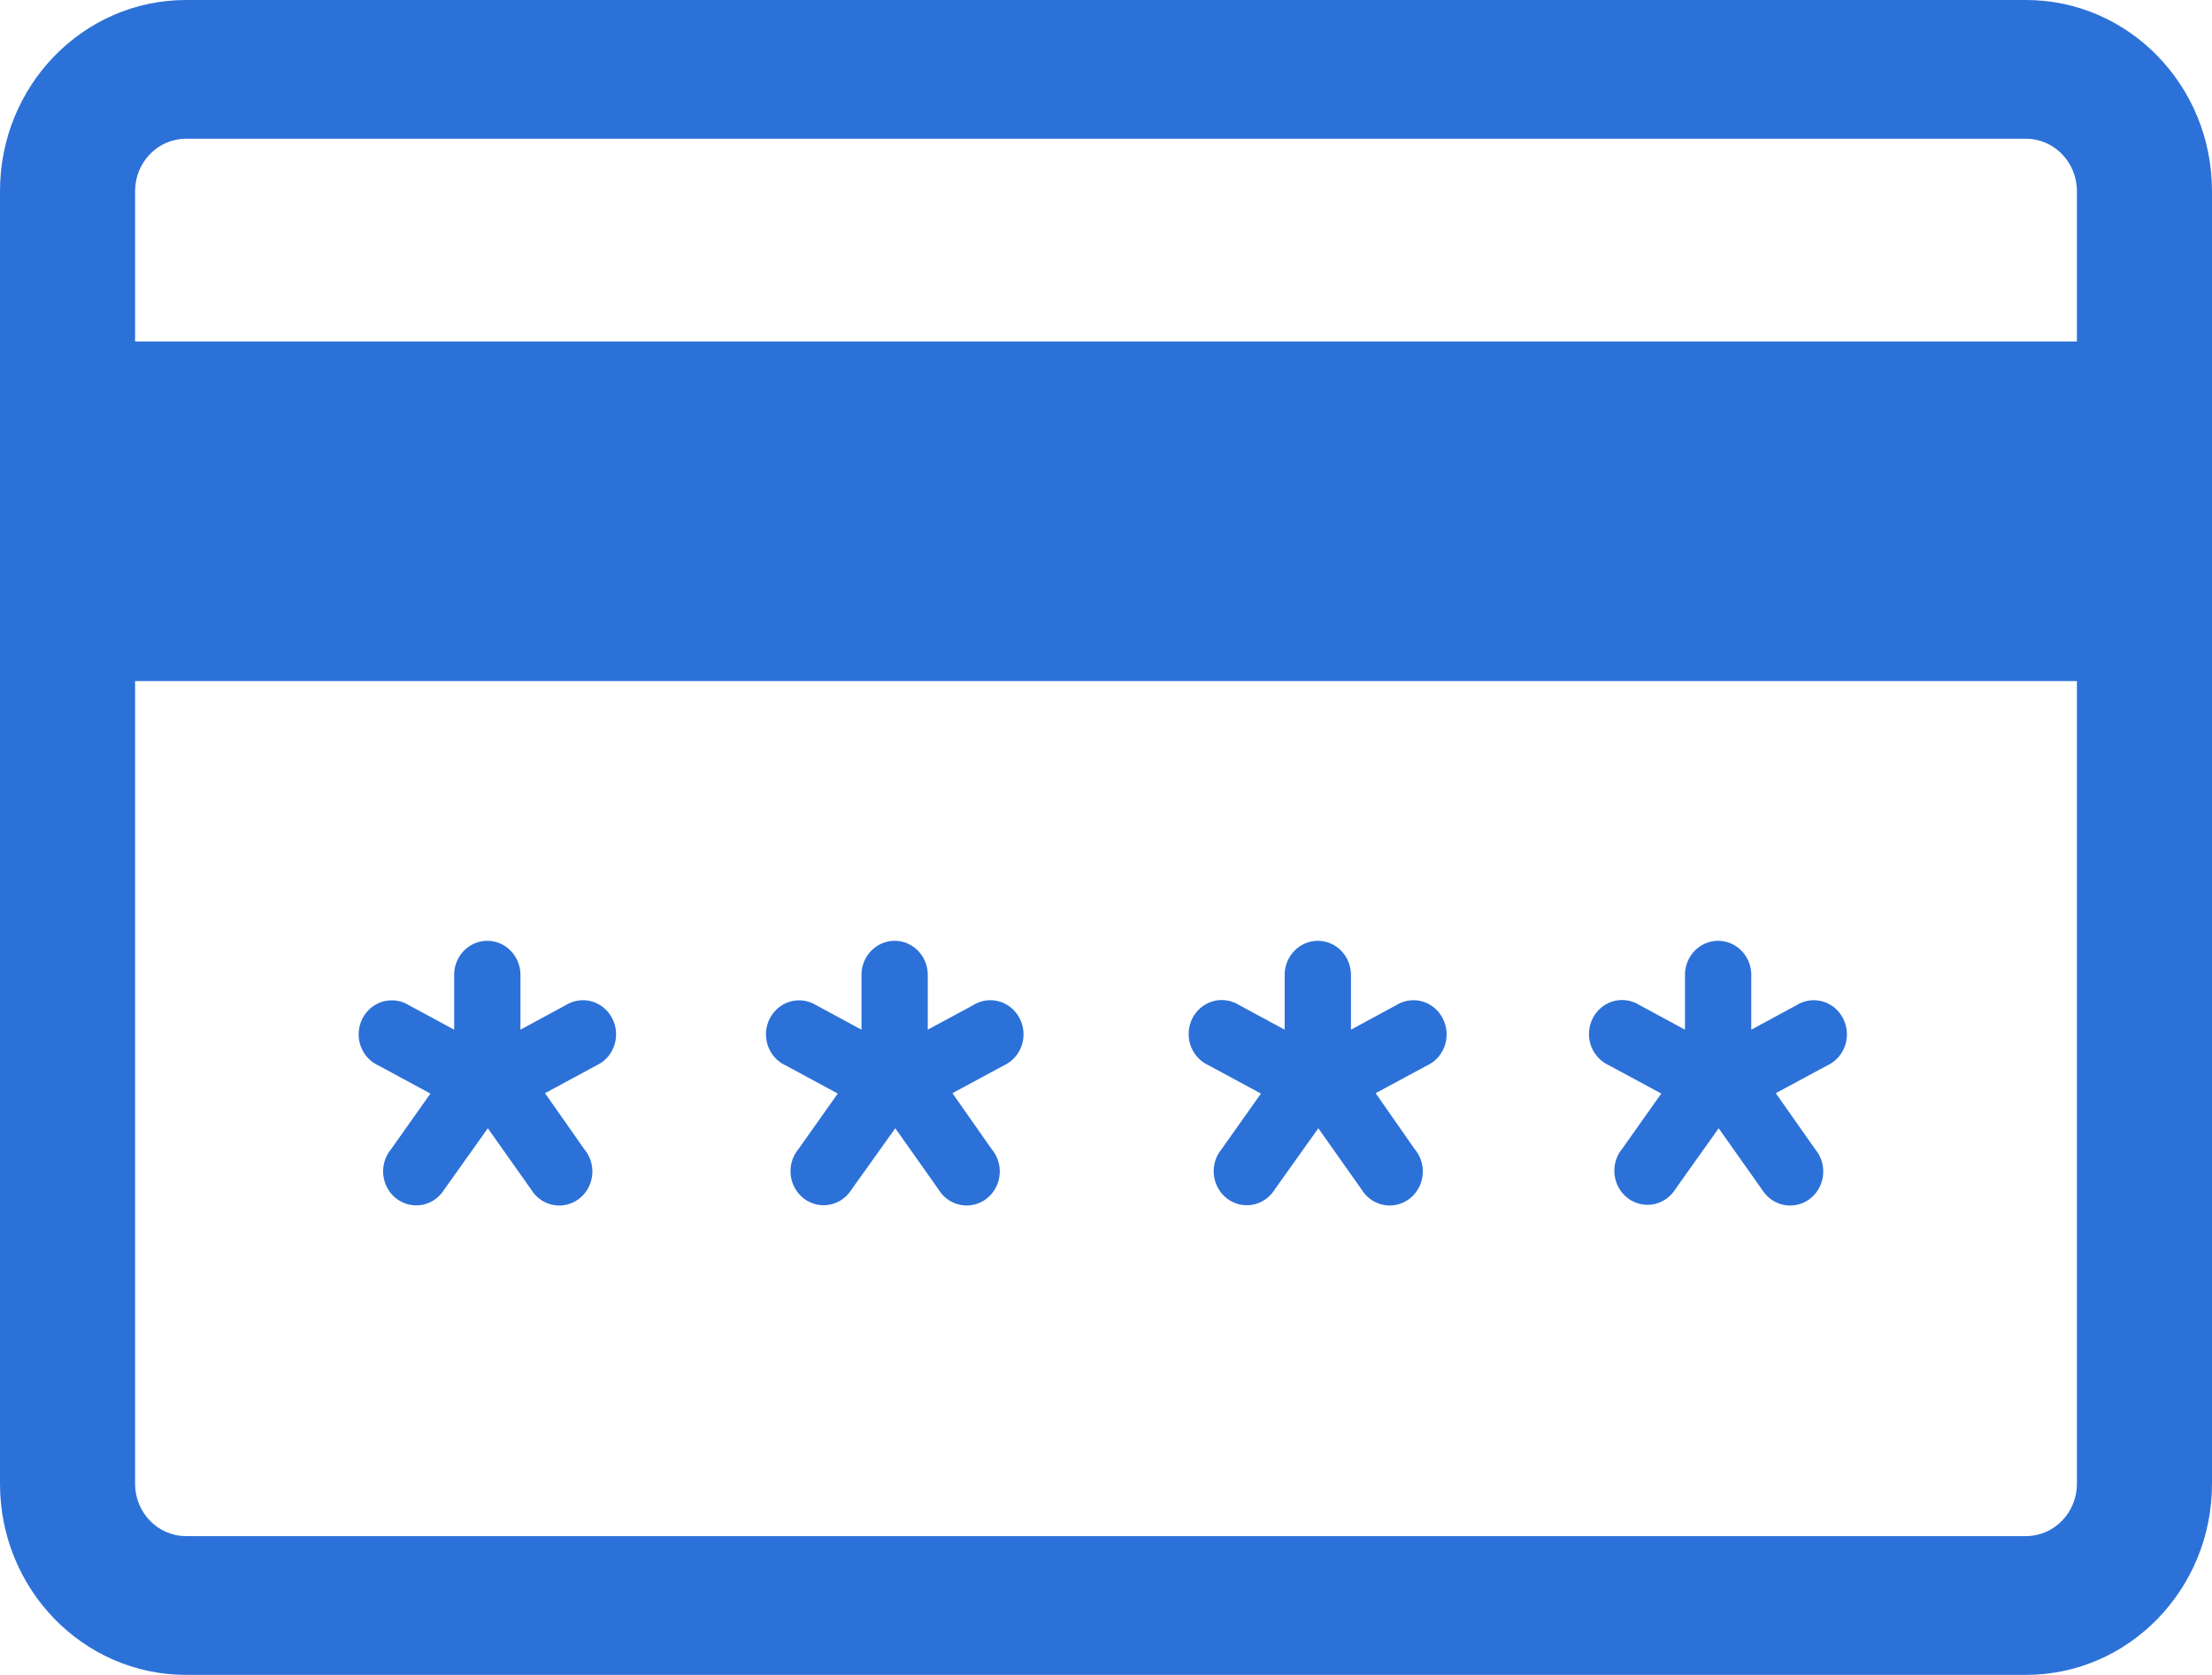
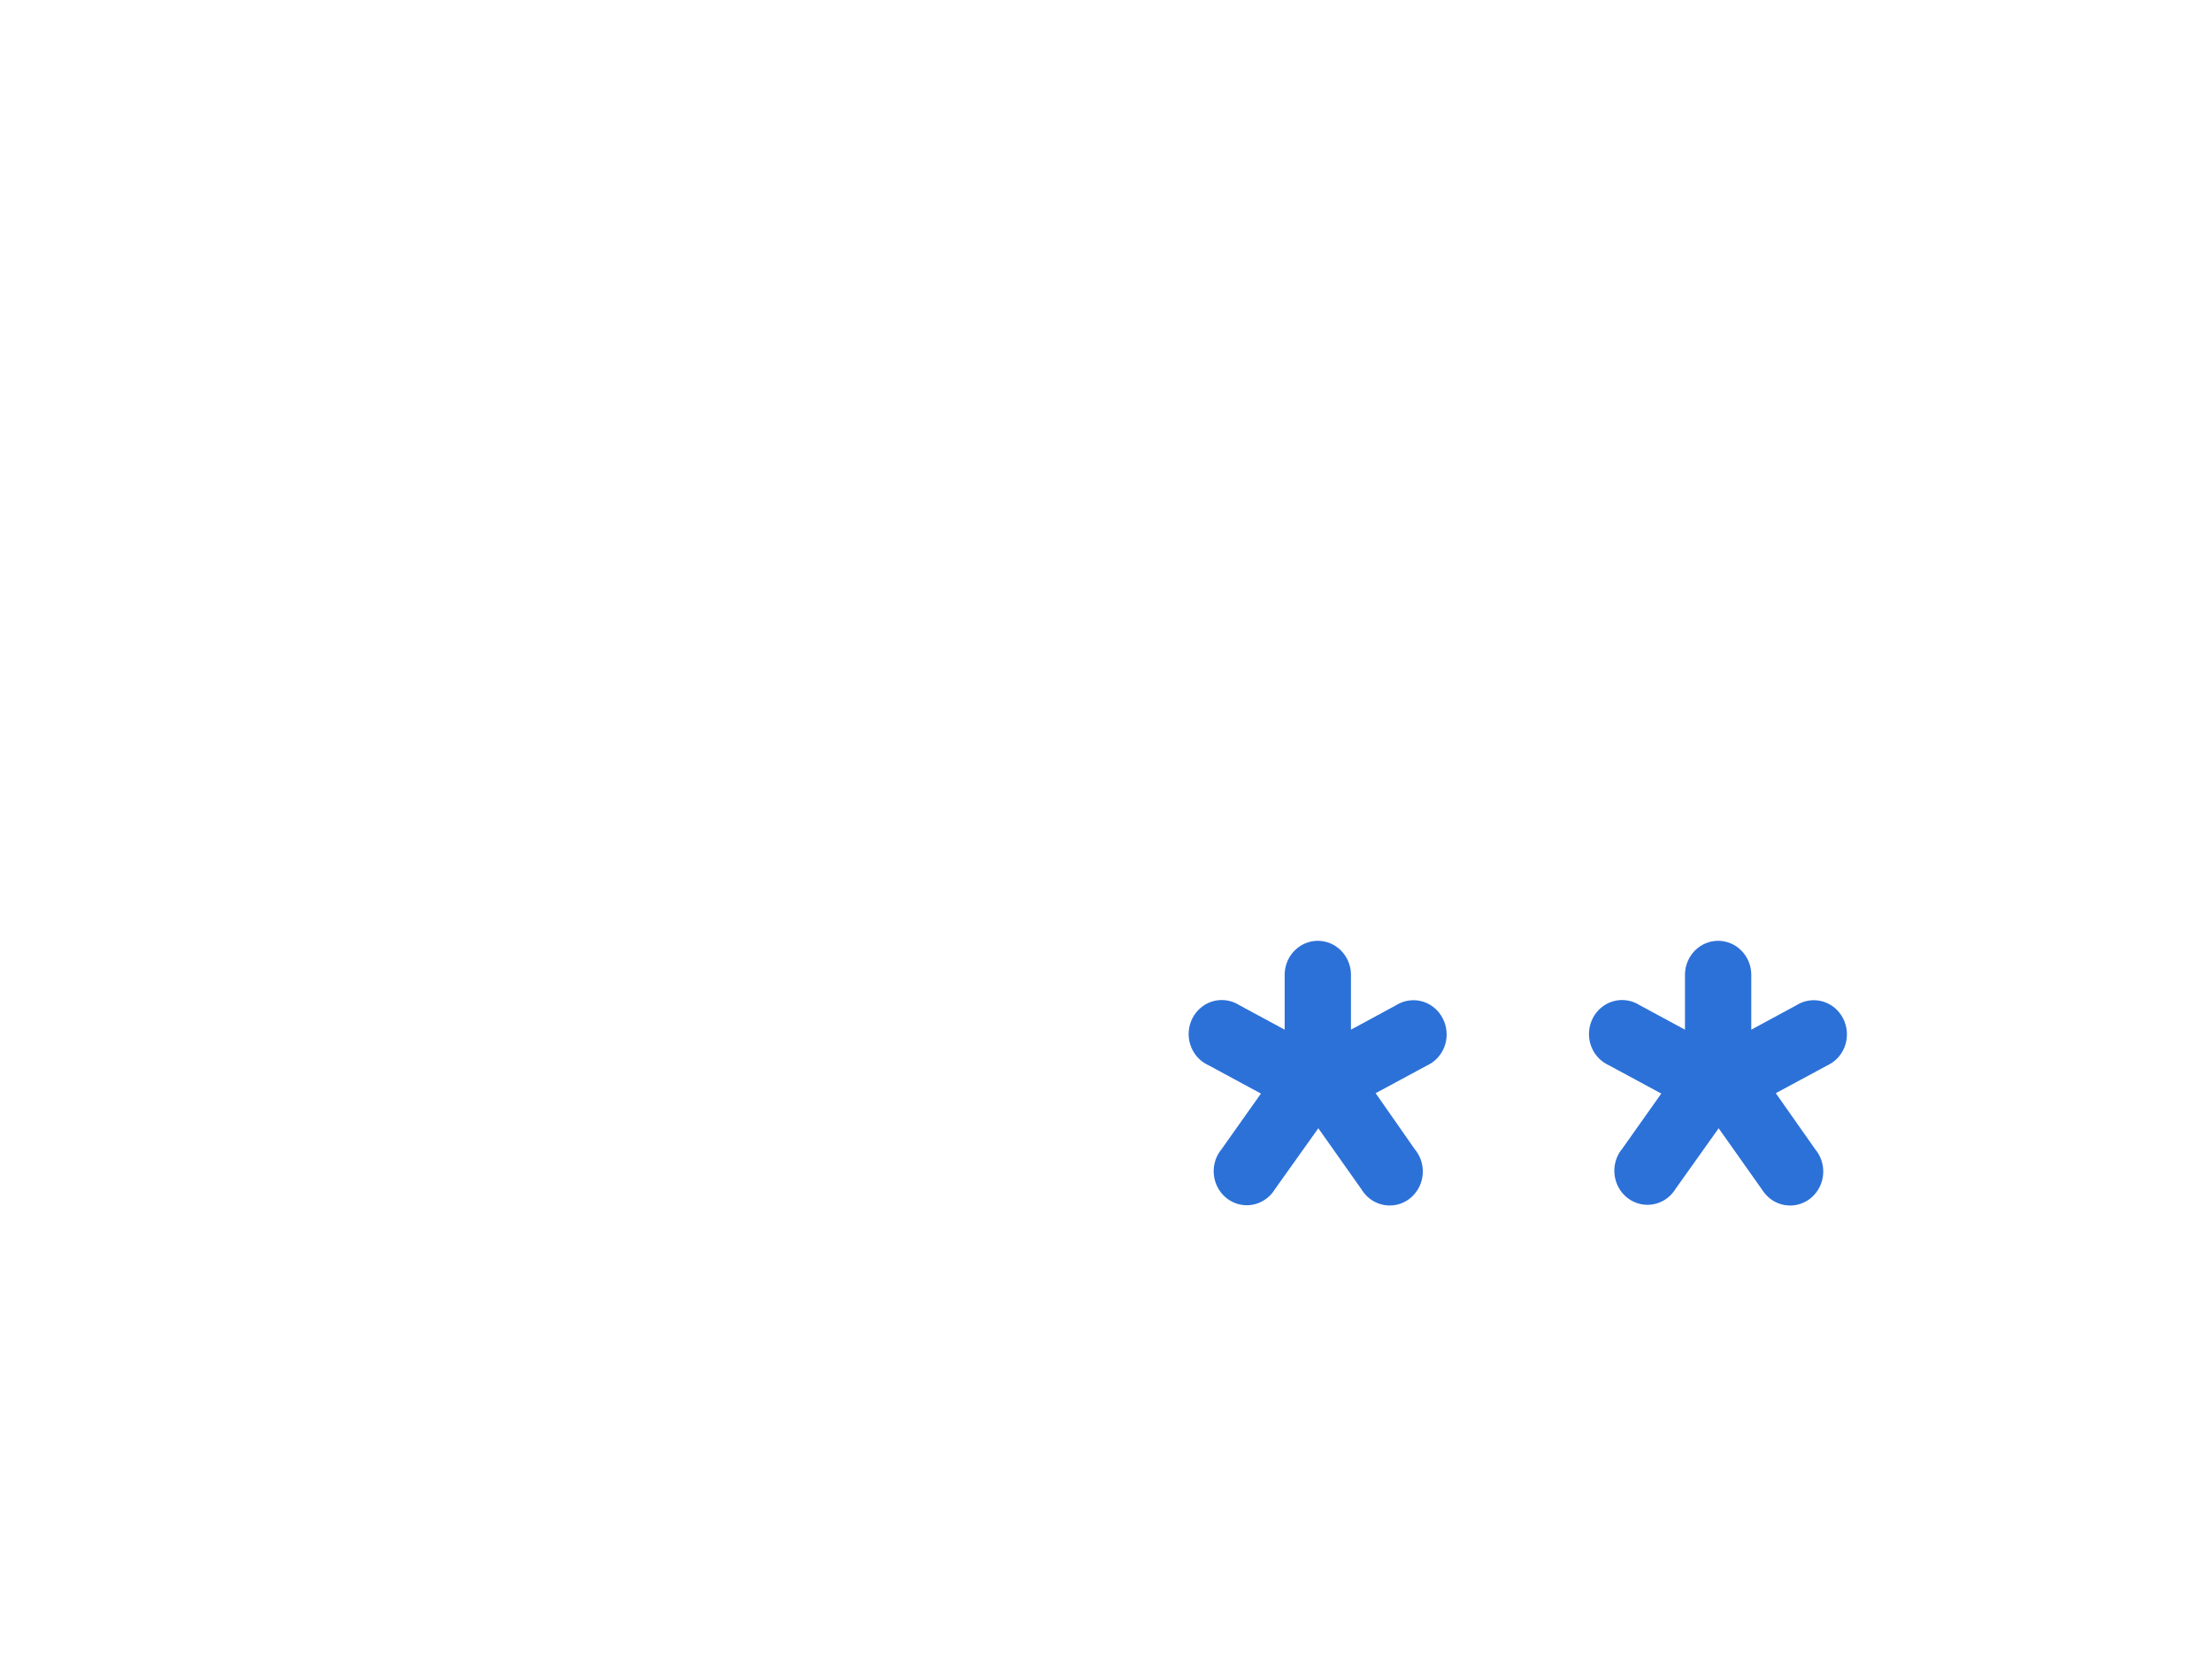
<svg xmlns="http://www.w3.org/2000/svg" width="70" height="53" viewBox="0 0 70 53" fill="none">
-   <path fill-rule="evenodd" clip-rule="evenodd" d="M5.888 4.39C4.997 4.39 4.275 5.132 4.275 6.047V46.953C4.275 47.868 4.997 48.609 5.888 48.609H64.112C65.003 48.609 65.725 47.868 65.725 46.953V6.047C65.725 5.132 65.003 4.39 64.112 4.39H5.888ZM0 6.047C0 2.707 2.636 0 5.888 0H64.112C67.364 0 70 2.707 70 6.047V46.953C70 50.292 67.364 53 64.112 53H5.888C2.636 53 0 50.292 0 46.953V6.047Z" fill="#2C71D8" />
-   <path fill-rule="evenodd" clip-rule="evenodd" d="M67.863 21.552H2.137V10.807H67.863V21.552Z" fill="#2C71D8" />
-   <path d="M19.375 32.227C19.311 32.102 19.224 31.991 19.118 31.9C19.012 31.81 18.89 31.741 18.758 31.699C18.627 31.657 18.489 31.642 18.351 31.655C18.214 31.668 18.081 31.709 17.959 31.774C17.941 31.784 17.925 31.795 17.907 31.805L16.47 32.583V30.877C16.47 30.856 16.47 30.835 16.47 30.814C16.461 30.535 16.346 30.269 16.151 30.075C15.955 29.88 15.693 29.771 15.421 29.771C15.148 29.771 14.886 29.88 14.691 30.075C14.495 30.269 14.38 30.535 14.372 30.814C14.372 30.835 14.372 30.856 14.372 30.877V32.583L12.93 31.804C12.912 31.794 12.895 31.782 12.877 31.773C12.631 31.643 12.345 31.619 12.082 31.704C11.818 31.79 11.598 31.979 11.47 32.23C11.341 32.481 11.314 32.775 11.395 33.046C11.476 33.318 11.658 33.545 11.901 33.679L11.957 33.706L13.621 34.605L12.374 36.368C12.36 36.384 12.348 36.399 12.336 36.417C12.251 36.531 12.19 36.661 12.156 36.8C12.121 36.939 12.114 37.083 12.134 37.225C12.155 37.367 12.203 37.502 12.275 37.625C12.347 37.748 12.443 37.854 12.555 37.938C12.668 38.022 12.796 38.083 12.932 38.115C13.068 38.148 13.209 38.152 13.346 38.129C13.483 38.105 13.615 38.053 13.733 37.976C13.851 37.899 13.952 37.799 14.032 37.682C14.044 37.666 14.054 37.648 14.066 37.631L15.438 35.703L16.805 37.636C16.815 37.653 16.826 37.67 16.837 37.686C16.917 37.804 17.019 37.904 17.137 37.981C17.254 38.057 17.386 38.109 17.523 38.133C17.661 38.157 17.802 38.153 17.937 38.12C18.073 38.087 18.201 38.027 18.314 37.943C18.427 37.859 18.522 37.752 18.595 37.63C18.667 37.507 18.715 37.371 18.735 37.229C18.756 37.088 18.748 36.943 18.714 36.804C18.679 36.666 18.618 36.535 18.534 36.421C18.521 36.404 18.509 36.389 18.495 36.373L17.247 34.593L18.881 33.711L18.936 33.684C19.058 33.618 19.167 33.528 19.255 33.419C19.343 33.31 19.409 33.184 19.45 33.049C19.491 32.914 19.505 32.772 19.492 32.63C19.48 32.489 19.44 32.352 19.375 32.227V32.227Z" fill="#2C71D8" />
-   <path d="M32.269 32.227C32.205 32.102 32.117 31.991 32.011 31.9C31.906 31.81 31.784 31.741 31.652 31.699C31.52 31.657 31.382 31.642 31.245 31.655C31.108 31.668 30.974 31.709 30.852 31.774C30.834 31.784 30.818 31.795 30.801 31.805L29.36 32.583V30.877C29.36 30.856 29.36 30.835 29.36 30.814C29.351 30.535 29.236 30.269 29.041 30.075C28.845 29.88 28.583 29.771 28.311 29.771C28.038 29.771 27.777 29.88 27.581 30.075C27.385 30.269 27.271 30.535 27.262 30.814C27.262 30.835 27.262 30.856 27.262 30.877V32.583L25.82 31.804C25.802 31.794 25.785 31.782 25.767 31.773C25.521 31.643 25.235 31.619 24.972 31.704C24.708 31.79 24.488 31.979 24.36 32.23C24.231 32.481 24.204 32.775 24.285 33.046C24.366 33.318 24.548 33.545 24.791 33.679L24.847 33.706L26.512 34.605L25.266 36.364C25.253 36.38 25.24 36.395 25.228 36.412C25.144 36.526 25.083 36.657 25.048 36.795C25.014 36.934 25.006 37.078 25.027 37.22C25.047 37.362 25.095 37.498 25.167 37.62C25.24 37.743 25.335 37.849 25.448 37.934C25.561 38.018 25.689 38.078 25.824 38.111C25.96 38.143 26.101 38.148 26.238 38.124C26.376 38.1 26.508 38.048 26.625 37.971C26.743 37.895 26.845 37.795 26.924 37.677C26.937 37.661 26.947 37.644 26.958 37.626L28.332 35.703L29.697 37.634C29.707 37.652 29.718 37.669 29.73 37.685C29.809 37.803 29.911 37.903 30.029 37.98C30.147 38.056 30.278 38.108 30.416 38.132C30.553 38.156 30.694 38.151 30.83 38.119C30.965 38.086 31.094 38.026 31.206 37.942C31.319 37.857 31.415 37.751 31.487 37.629C31.559 37.506 31.607 37.37 31.627 37.228C31.648 37.087 31.641 36.942 31.606 36.803C31.572 36.665 31.51 36.534 31.426 36.42C31.414 36.403 31.401 36.388 31.388 36.372L30.14 34.593L31.775 33.711L31.83 33.684C31.952 33.618 32.06 33.528 32.148 33.419C32.237 33.31 32.303 33.184 32.344 33.049C32.385 32.914 32.399 32.772 32.386 32.63C32.373 32.489 32.333 32.352 32.269 32.227Z" fill="#2C71D8" />
  <path d="M45.657 32.227C45.593 32.102 45.506 31.991 45.4 31.9C45.294 31.81 45.172 31.741 45.041 31.699C44.909 31.657 44.771 31.642 44.633 31.655C44.496 31.668 44.363 31.709 44.241 31.774C44.223 31.784 44.206 31.795 44.189 31.805L42.752 32.583V30.877C42.752 30.856 42.752 30.835 42.752 30.814C42.743 30.535 42.628 30.269 42.432 30.075C42.237 29.88 41.975 29.771 41.703 29.771C41.43 29.771 41.169 29.88 40.973 30.075C40.777 30.269 40.663 30.535 40.654 30.814C40.654 30.835 40.654 30.856 40.654 30.877V32.583L39.212 31.804C39.195 31.794 39.178 31.782 39.16 31.773C39.038 31.706 38.904 31.664 38.766 31.65C38.628 31.636 38.489 31.65 38.357 31.692C38.224 31.733 38.101 31.802 37.995 31.892C37.888 31.983 37.8 32.095 37.735 32.221C37.671 32.347 37.632 32.484 37.619 32.626C37.607 32.768 37.622 32.911 37.664 33.046C37.706 33.182 37.773 33.308 37.862 33.416C37.952 33.525 38.061 33.615 38.184 33.679L38.239 33.706L39.903 34.605L38.658 36.364C38.644 36.379 38.632 36.395 38.62 36.412C38.536 36.526 38.474 36.657 38.44 36.795C38.405 36.934 38.398 37.078 38.419 37.22C38.439 37.362 38.487 37.498 38.559 37.62C38.631 37.743 38.727 37.849 38.84 37.934C38.953 38.018 39.081 38.078 39.216 38.111C39.352 38.143 39.493 38.148 39.63 38.124C39.768 38.1 39.899 38.048 40.017 37.971C40.135 37.895 40.237 37.795 40.316 37.677C40.328 37.661 40.339 37.644 40.349 37.626L41.719 35.703L43.084 37.634C43.095 37.652 43.105 37.669 43.117 37.685C43.197 37.803 43.298 37.903 43.416 37.98C43.534 38.056 43.666 38.108 43.803 38.132C43.941 38.156 44.081 38.151 44.217 38.119C44.353 38.086 44.481 38.026 44.594 37.942C44.707 37.857 44.802 37.751 44.874 37.629C44.947 37.506 44.994 37.37 45.015 37.228C45.035 37.087 45.028 36.942 44.993 36.803C44.959 36.665 44.898 36.534 44.813 36.42C44.801 36.403 44.789 36.388 44.775 36.372L43.533 34.593L45.169 33.711L45.224 33.684C45.346 33.618 45.453 33.527 45.541 33.418C45.629 33.309 45.694 33.183 45.735 33.048C45.775 32.913 45.789 32.77 45.775 32.63C45.762 32.489 45.722 32.352 45.657 32.227Z" fill="#2C71D8" />
  <path d="M58.326 32.227C58.262 32.102 58.174 31.991 58.069 31.9C57.963 31.81 57.84 31.741 57.709 31.699C57.578 31.657 57.439 31.642 57.302 31.655C57.165 31.668 57.031 31.709 56.91 31.774C56.892 31.784 56.875 31.795 56.858 31.805L55.42 32.583V30.877C55.42 30.856 55.42 30.835 55.42 30.814C55.411 30.535 55.297 30.269 55.101 30.075C54.905 29.88 54.644 29.771 54.371 29.771C54.099 29.771 53.837 29.88 53.641 30.075C53.446 30.269 53.331 30.535 53.322 30.814C53.322 30.835 53.322 30.856 53.322 30.877V32.583L51.88 31.804C51.863 31.794 51.846 31.782 51.828 31.773C51.706 31.706 51.573 31.664 51.435 31.65C51.297 31.636 51.158 31.65 51.025 31.692C50.893 31.733 50.77 31.802 50.663 31.892C50.556 31.983 50.468 32.095 50.404 32.221C50.34 32.347 50.3 32.484 50.288 32.626C50.275 32.768 50.291 32.911 50.332 33.046C50.374 33.182 50.442 33.308 50.531 33.416C50.62 33.525 50.73 33.615 50.853 33.679L50.907 33.706L52.572 34.605L51.327 36.364C51.313 36.379 51.3 36.395 51.288 36.412C51.207 36.526 51.148 36.656 51.116 36.793C51.083 36.931 51.078 37.074 51.099 37.214C51.12 37.353 51.167 37.488 51.239 37.608C51.311 37.729 51.405 37.835 51.516 37.918C51.627 38.002 51.754 38.062 51.888 38.095C52.021 38.129 52.16 38.135 52.297 38.113C52.433 38.091 52.563 38.042 52.681 37.969C52.799 37.895 52.901 37.798 52.983 37.684C52.994 37.668 53.005 37.651 53.015 37.633L54.388 35.703L55.755 37.636C55.767 37.653 55.777 37.67 55.789 37.686C55.869 37.804 55.97 37.904 56.088 37.981C56.206 38.057 56.337 38.109 56.475 38.133C56.612 38.157 56.753 38.153 56.889 38.12C57.025 38.087 57.153 38.027 57.266 37.943C57.379 37.859 57.474 37.752 57.546 37.63C57.618 37.507 57.666 37.371 57.687 37.229C57.707 37.088 57.7 36.943 57.665 36.804C57.631 36.666 57.57 36.535 57.485 36.421C57.473 36.404 57.461 36.389 57.447 36.373L56.196 34.593L57.832 33.711L57.887 33.684C58.009 33.618 58.117 33.528 58.206 33.419C58.294 33.31 58.36 33.184 58.401 33.049C58.441 32.914 58.456 32.772 58.443 32.63C58.43 32.489 58.39 32.352 58.326 32.227Z" fill="#2C71D8" />
</svg>